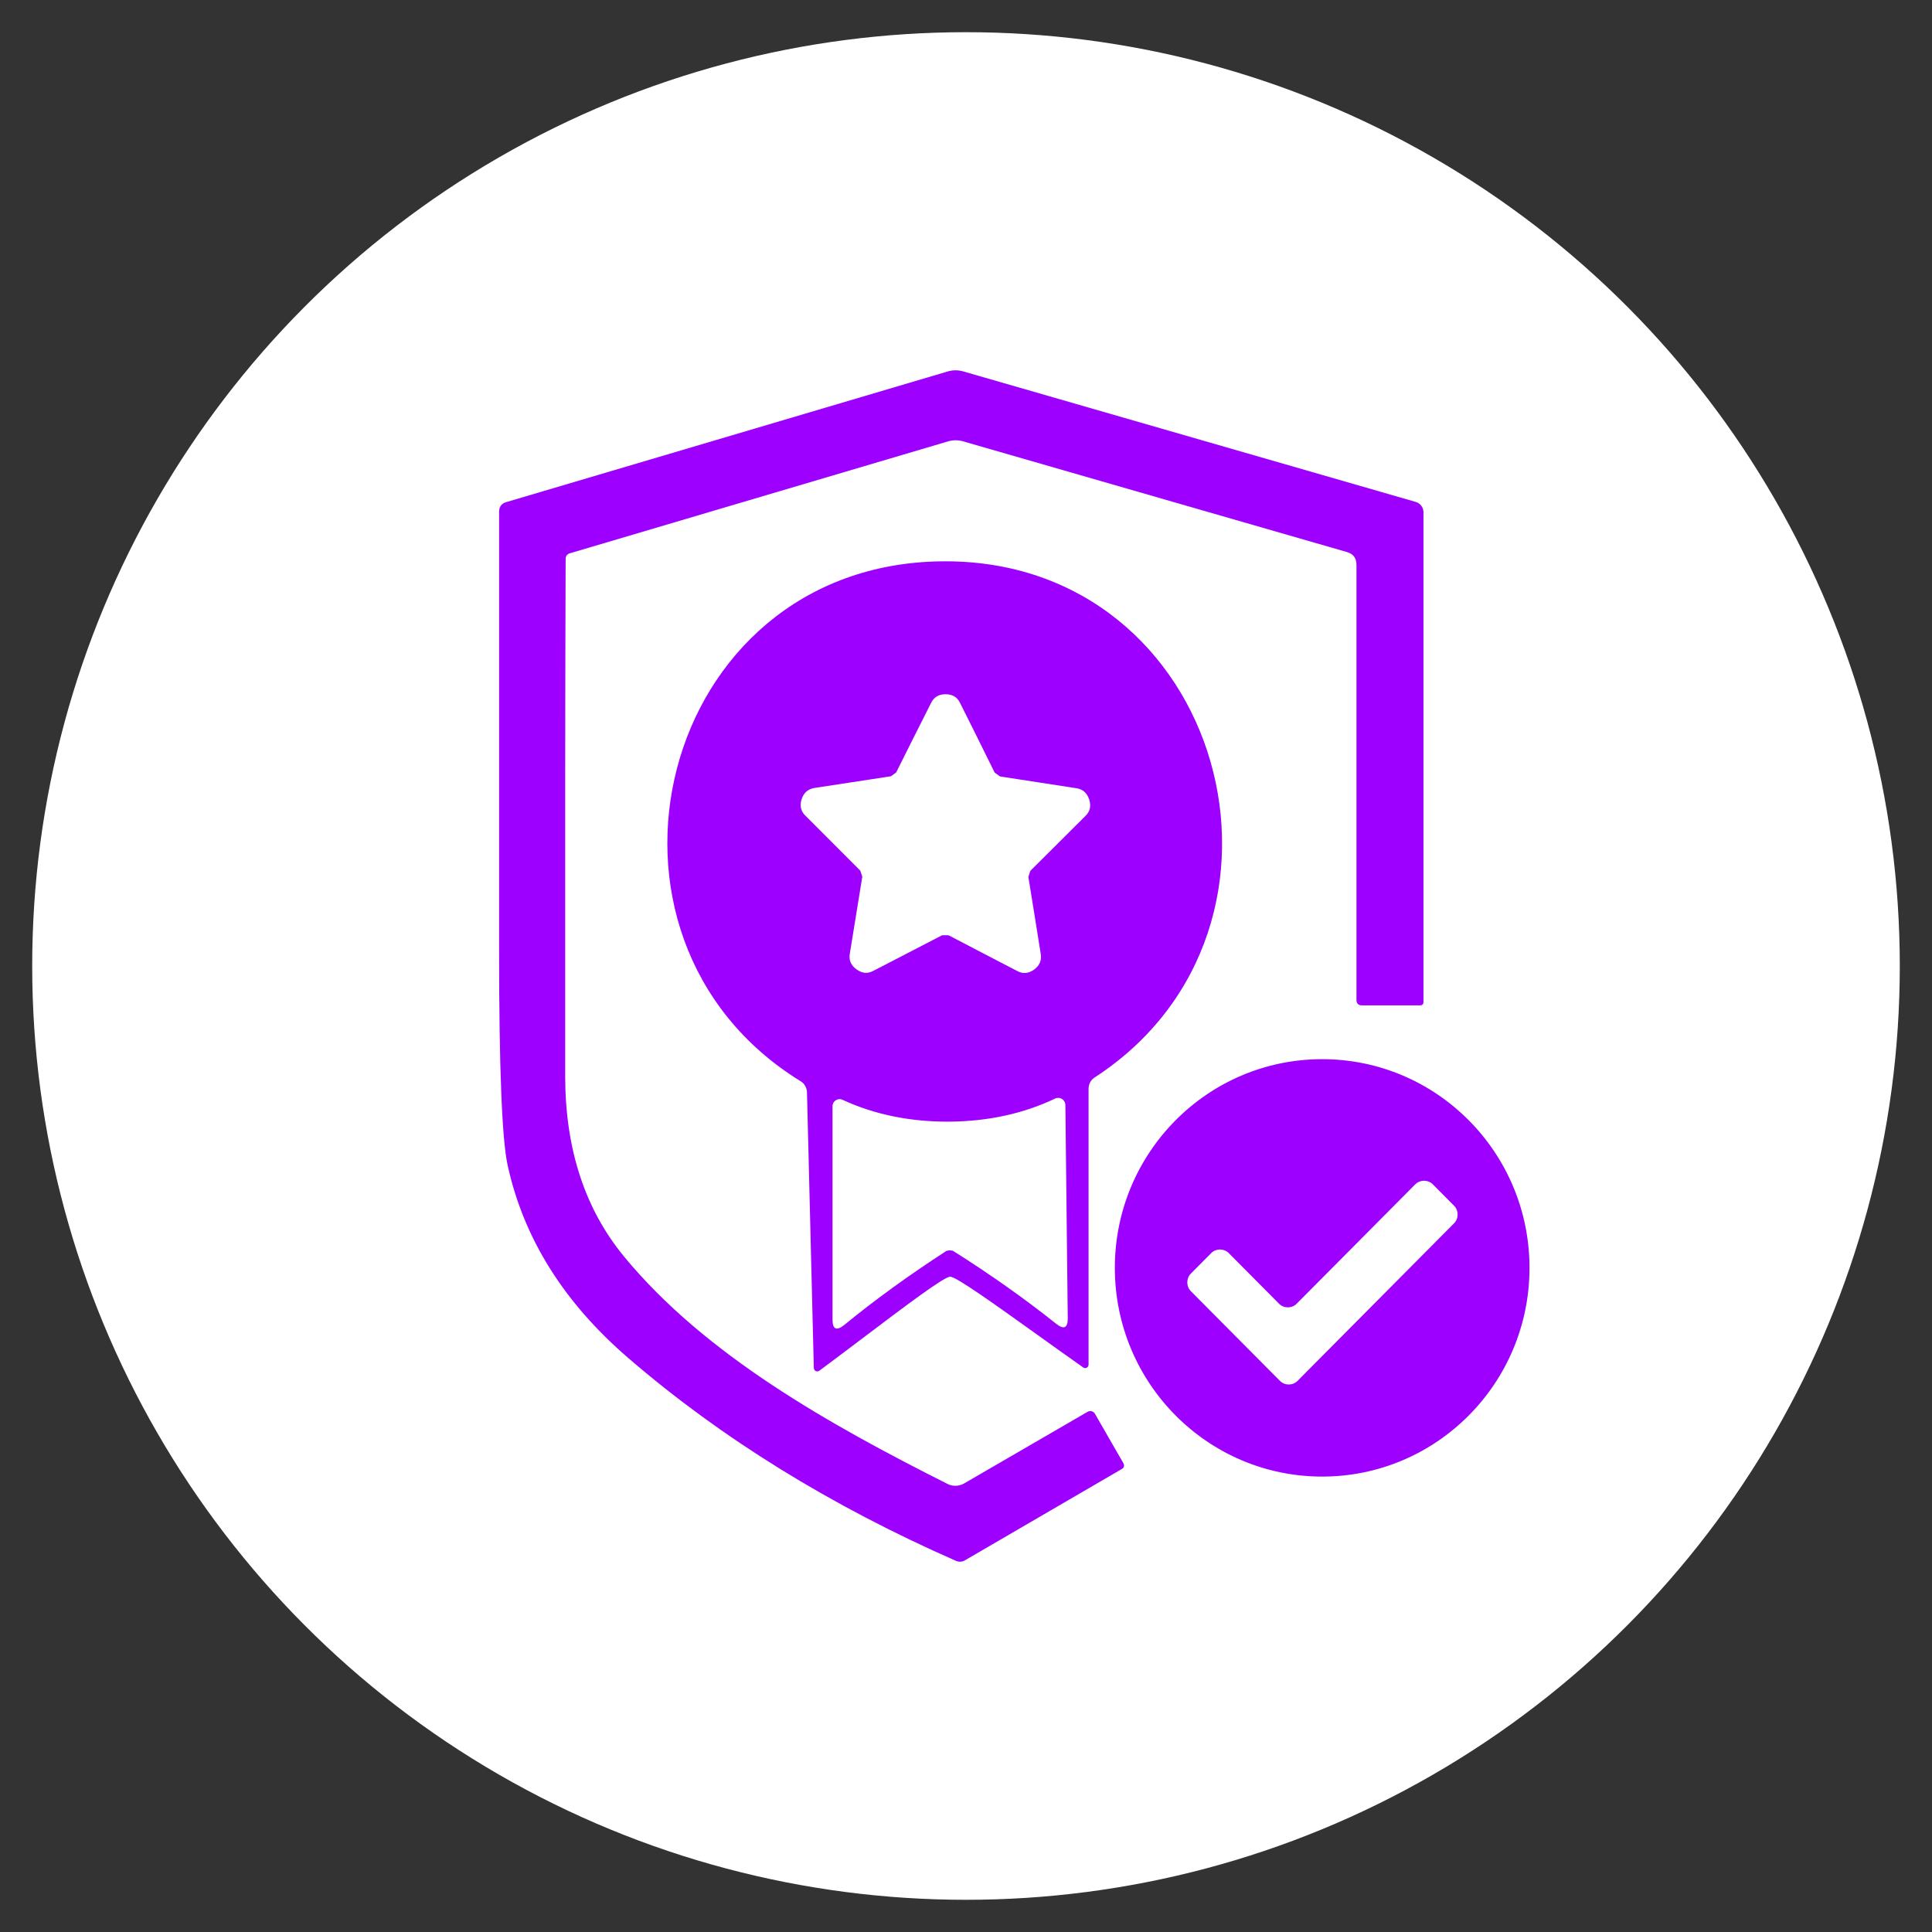
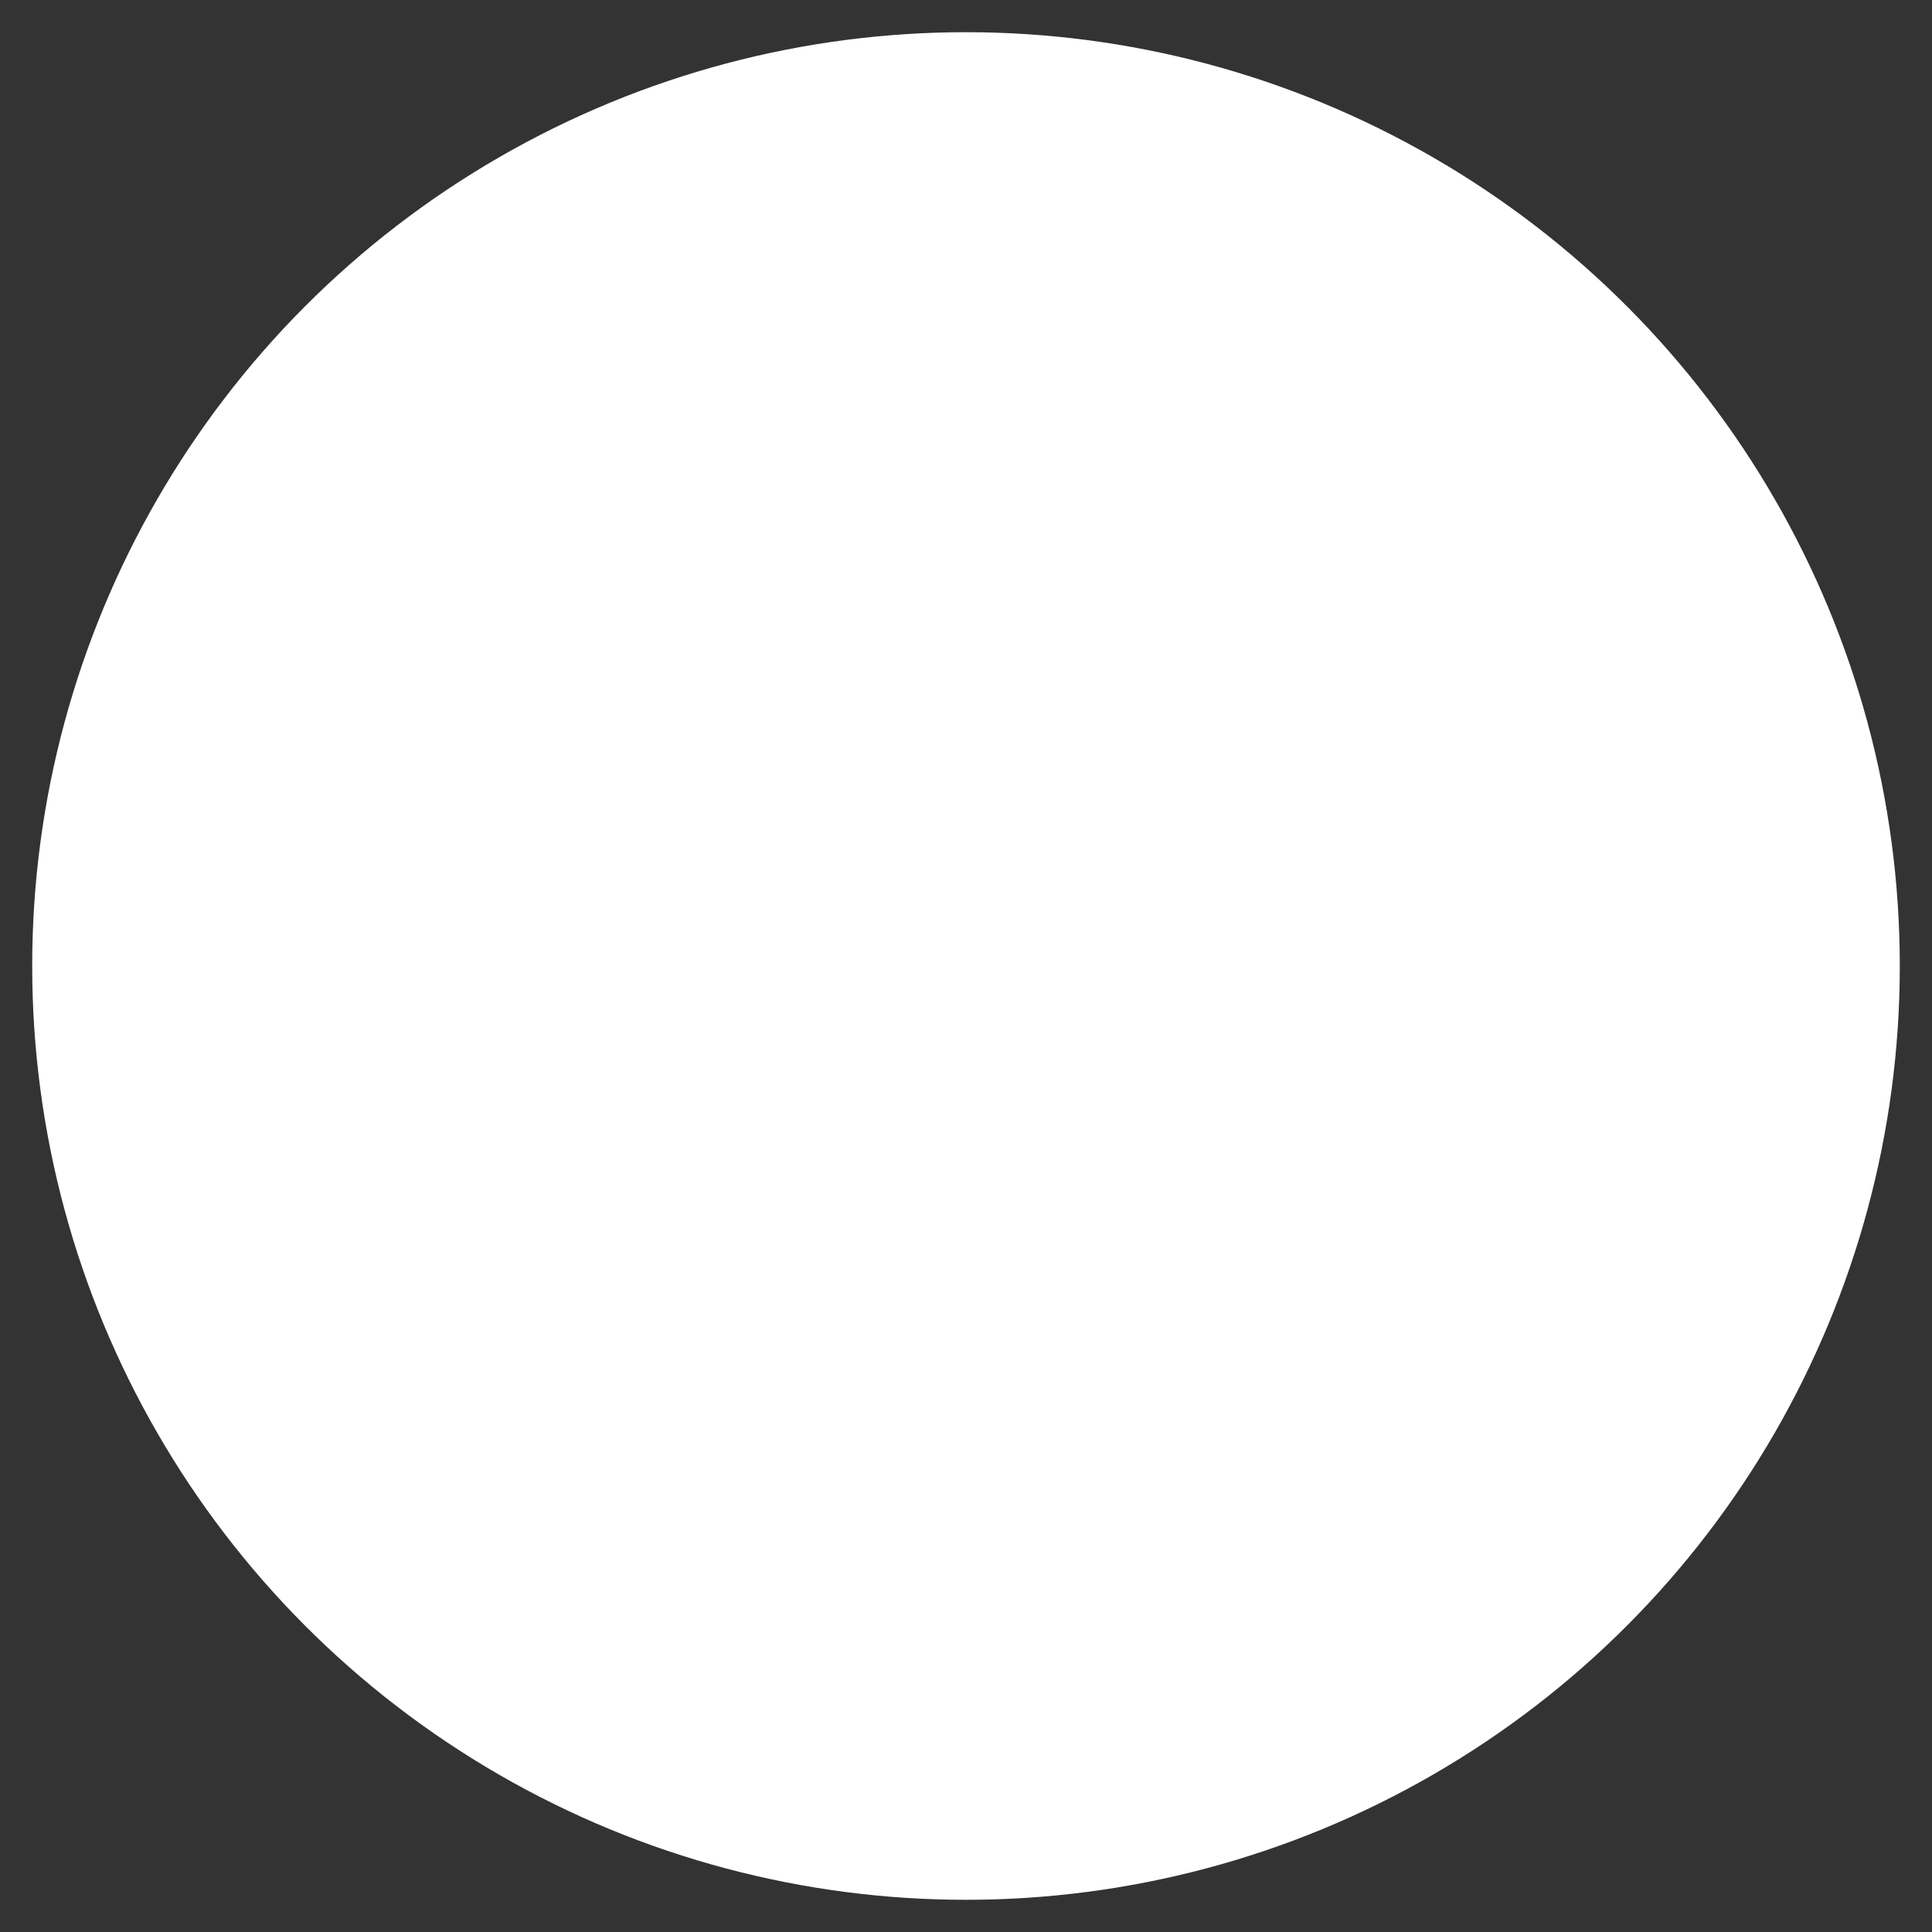
<svg xmlns="http://www.w3.org/2000/svg" fill="none" viewBox="0 0 120 120" height="120" width="120">
  <rect x="0" y="0" width="120" height="120" fill="#333333" stroke="none" />
  <circle fill="white" r="58" cy="60" cx="60" />
-   <path fill="#9D00FF" d="M83.663 34.289L59.808 27.409C59.504 27.325 59.209 27.325 58.904 27.409L35.372 34.373C35.234 34.419 35.133 34.549 35.133 34.698C35.105 42.025 35.096 52.759 35.105 66.892C35.114 71.377 36.332 75.101 38.767 78.054C43.804 84.164 51.525 88.482 58.867 92.177C59.19 92.335 59.569 92.317 59.882 92.14L67.548 87.692C67.714 87.6 67.917 87.646 68.009 87.813L69.762 90.859C69.863 91.035 69.826 91.165 69.651 91.258L59.919 96.923C59.753 97.016 59.559 97.025 59.384 96.951C51.589 93.524 44.8 89.327 39.035 84.359C35.031 80.914 32.531 76.93 31.535 72.399C31.175 70.774 31 66.307 31 59.018V31.782C31 31.476 31.148 31.271 31.443 31.188L58.895 23.063C59.2 22.979 59.504 22.979 59.808 23.063L87.943 31.178C88.22 31.262 88.414 31.522 88.414 31.81V62.23C88.414 62.37 88.34 62.444 88.201 62.444H84.595C84.364 62.444 84.253 62.333 84.253 62.1V35.088C84.253 34.67 84.06 34.401 83.663 34.289ZM67.982 66.93C82.308 57.616 76.053 34.642 58.462 34.865C40.862 35.088 35.189 58.21 49.736 67.162C49.967 67.301 50.114 67.561 50.123 67.849L50.548 84.972C50.557 85.148 50.751 85.241 50.889 85.139C51.774 84.482 52.694 83.786 53.586 83.113L53.586 83.113L53.586 83.113L53.586 83.113C56.243 81.106 58.636 79.298 59.016 79.298C59.385 79.291 61.782 81.008 64.46 82.926C65.391 83.592 66.355 84.283 67.281 84.935C67.419 85.037 67.613 84.935 67.613 84.758V67.626C67.613 67.338 67.751 67.078 67.982 66.93ZM58.73 43.12C59.155 43.12 59.45 43.297 59.625 43.65C60.345 45.089 61.064 46.528 61.775 47.977C61.784 47.986 61.839 48.033 61.95 48.107C62.051 48.191 62.116 48.228 62.125 48.228C62.918 48.348 63.708 48.471 64.499 48.594L64.5 48.594C65.291 48.718 66.082 48.84 66.876 48.961C67.263 49.026 67.521 49.258 67.651 49.658C67.78 50.066 67.706 50.401 67.42 50.679L67.418 50.681C66.284 51.813 65.15 52.945 64.007 54.078C63.998 54.087 63.97 54.152 63.933 54.282C63.925 54.309 63.917 54.333 63.91 54.355L63.91 54.355C63.886 54.433 63.87 54.481 63.878 54.496C64.136 56.084 64.394 57.671 64.643 59.259C64.708 59.649 64.57 59.974 64.228 60.225C63.887 60.466 63.546 60.504 63.195 60.318C61.775 59.584 60.355 58.842 58.934 58.099L58.933 58.099C58.915 58.089 58.841 58.089 58.712 58.089C58.583 58.089 58.509 58.089 58.5 58.099C57.44 58.653 56.374 59.202 55.311 59.75L55.309 59.751C54.949 59.937 54.589 60.123 54.229 60.309C53.878 60.494 53.537 60.457 53.196 60.206C52.854 59.956 52.716 59.64 52.781 59.25L52.781 59.248C53.039 57.661 53.297 56.074 53.555 54.477C53.565 54.468 53.546 54.394 53.5 54.273C53.463 54.143 53.435 54.078 53.426 54.069L53.425 54.067L53.425 54.067L53.424 54.066C52.29 52.934 51.156 51.802 50.022 50.66C49.736 50.382 49.663 50.038 49.792 49.639C49.921 49.24 50.188 49.008 50.576 48.943C51.356 48.823 52.138 48.704 52.919 48.585L52.92 48.585L52.934 48.583L52.946 48.581C53.737 48.46 54.529 48.339 55.317 48.218C55.336 48.218 55.4 48.181 55.502 48.098L55.525 48.081C55.613 48.016 55.668 47.976 55.668 47.968L55.668 47.967L55.669 47.966C56.388 46.527 57.107 45.089 57.836 43.65C58.011 43.297 58.306 43.12 58.73 43.12ZM58.987 77.663C58.959 77.663 58.931 77.663 58.904 77.673C58.882 77.676 58.864 77.678 58.848 77.68C58.818 77.683 58.799 77.685 58.793 77.691C56.496 79.177 54.374 80.709 52.437 82.297C51.948 82.687 51.709 82.567 51.709 81.944V68.712C51.709 68.387 52.041 68.173 52.336 68.313C54.328 69.232 56.533 69.678 58.95 69.668C61.357 69.65 63.562 69.176 65.545 68.229C65.831 68.099 66.163 68.303 66.173 68.628L66.32 81.861C66.329 82.483 66.09 82.604 65.601 82.223C63.645 80.663 61.505 79.149 59.19 77.691C59.18 77.682 59.144 77.673 59.079 77.673C59.051 77.663 59.024 77.663 58.987 77.663ZM95 78.75C95 85.909 89.234 91.713 82.122 91.713C75.01 91.713 69.245 85.909 69.245 78.75C69.245 71.591 75.01 65.787 82.122 65.787C89.234 65.787 95 71.591 95 78.75ZM88.994 73.56L90.313 74.888C90.609 75.185 90.609 75.686 90.313 75.983L80.591 85.771C80.296 86.068 79.797 86.068 79.502 85.771L73.968 80.199C73.672 79.902 73.672 79.4 73.968 79.103L75.231 77.831C75.526 77.534 76.025 77.534 76.32 77.831L79.447 80.979C79.742 81.276 80.24 81.276 80.535 80.979L87.906 73.56C88.201 73.263 88.699 73.263 88.994 73.56Z" clip-rule="evenodd" fill-rule="evenodd" />
</svg>